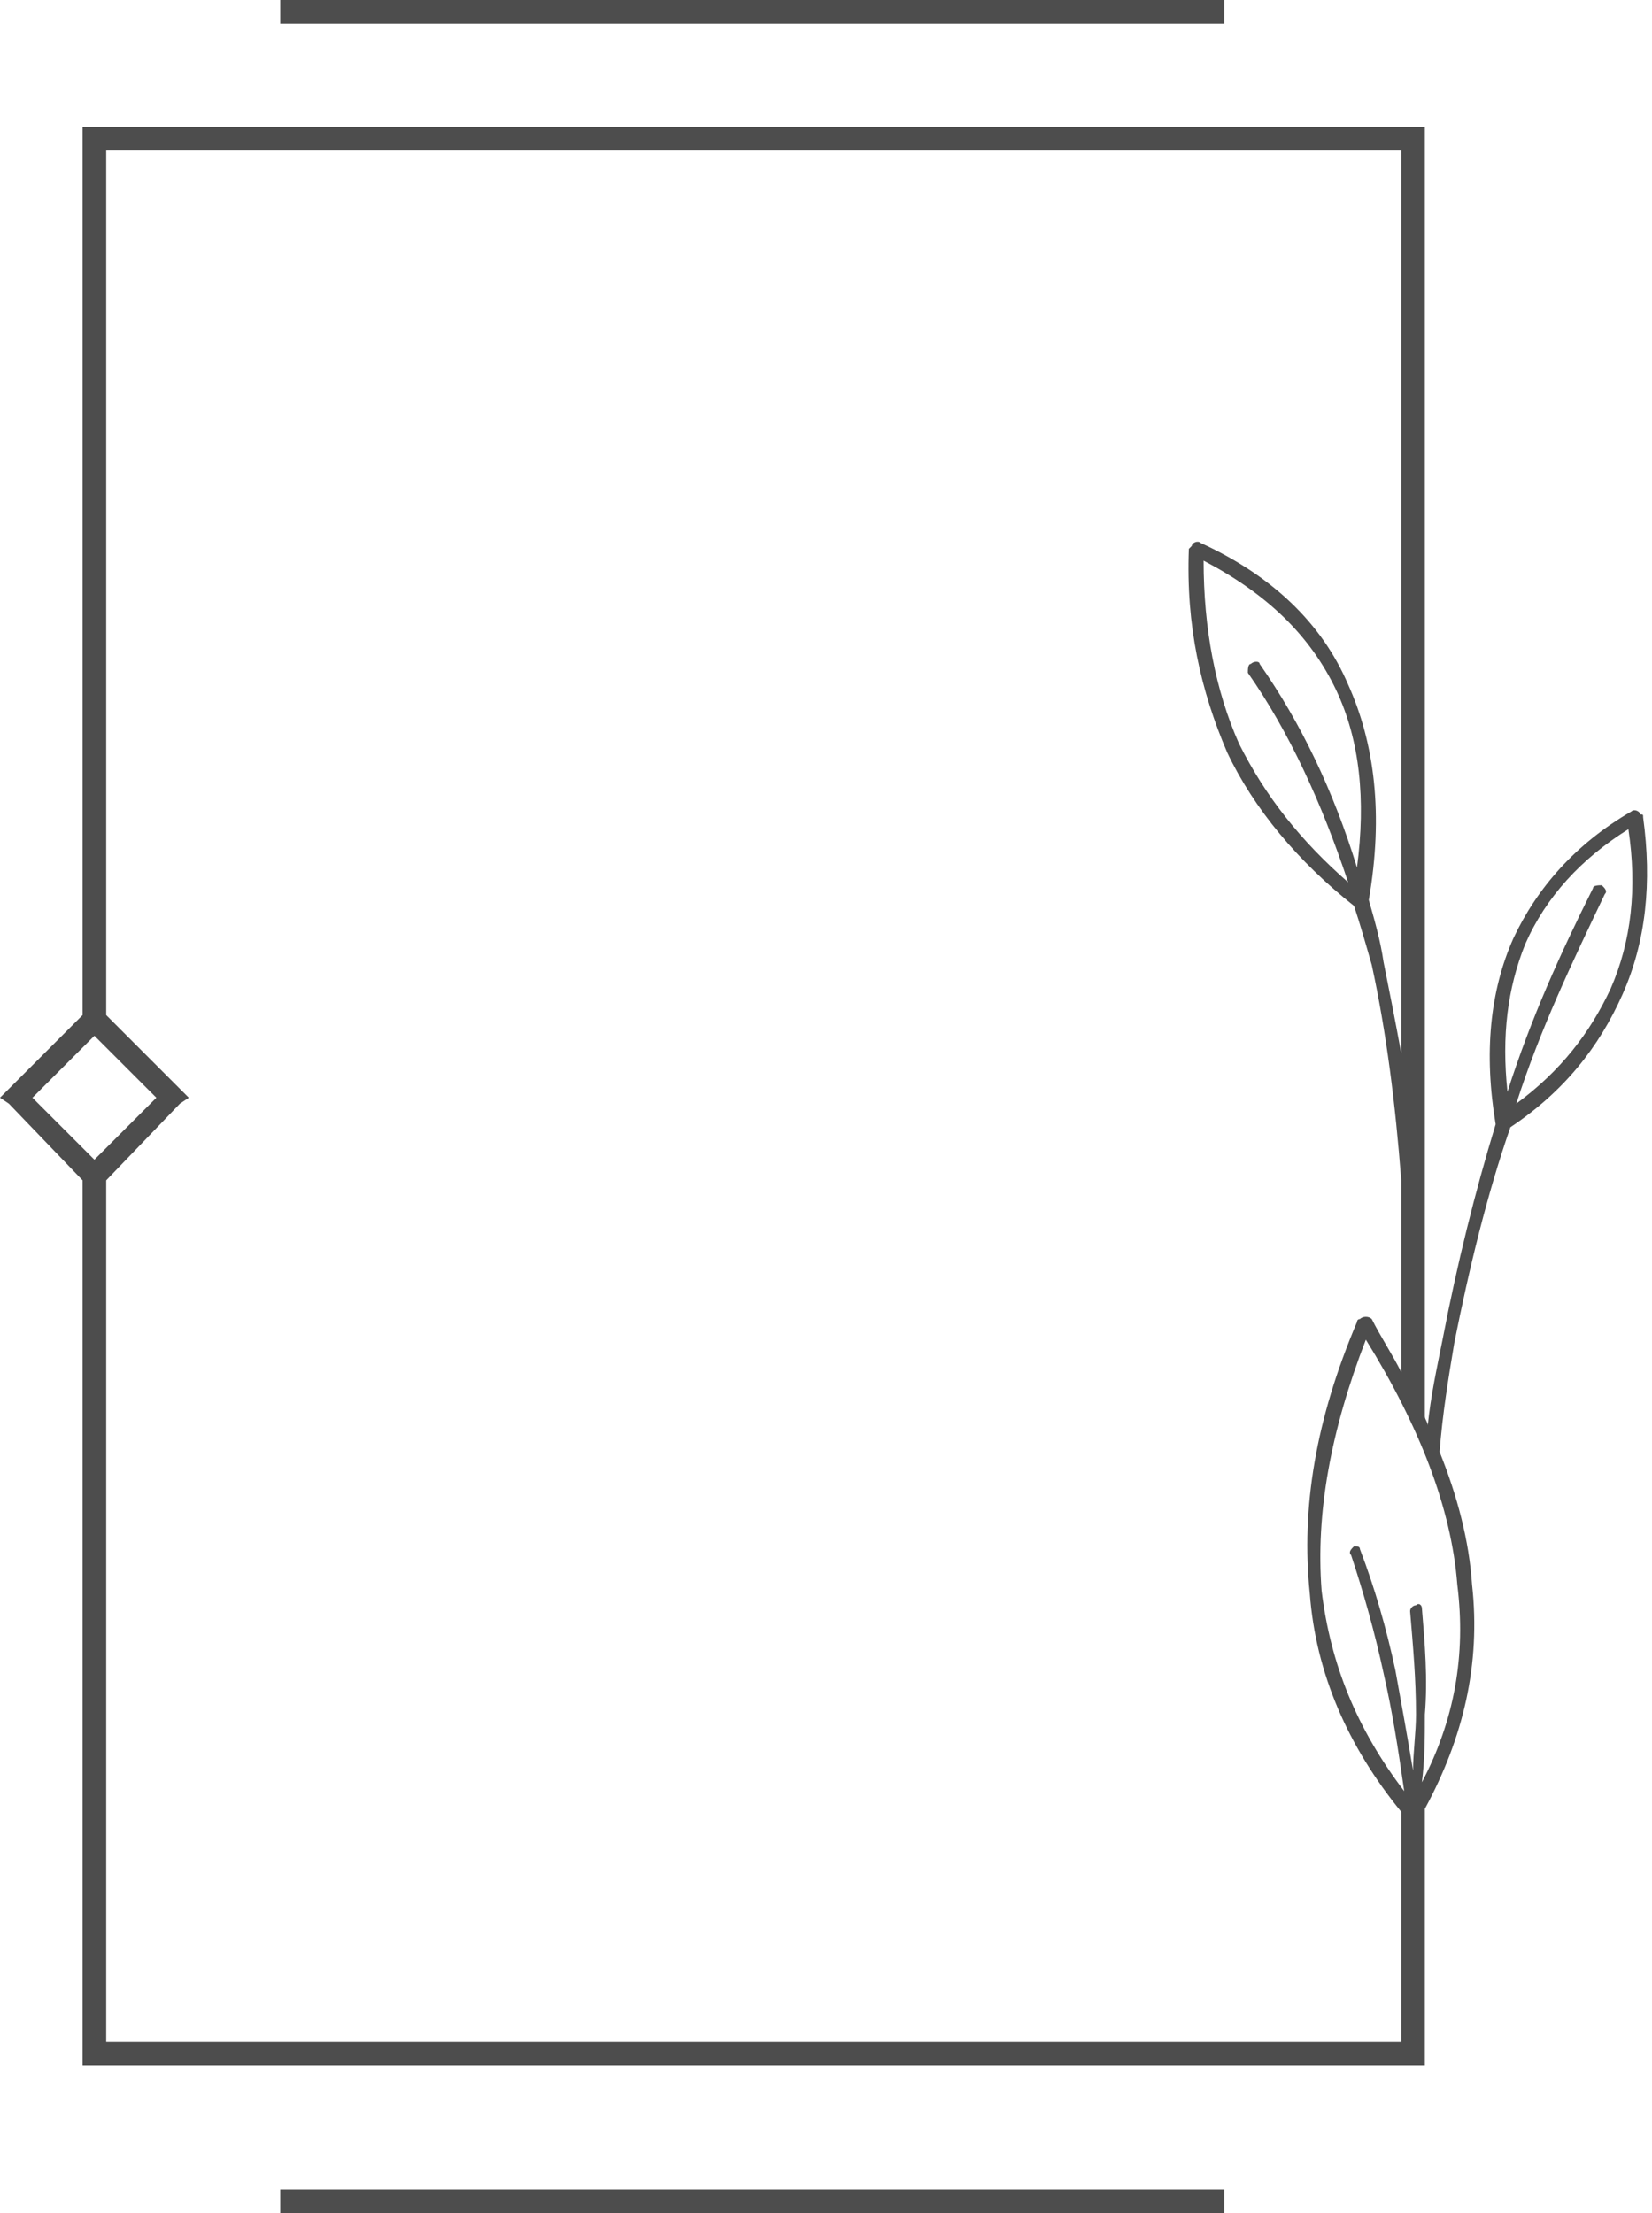
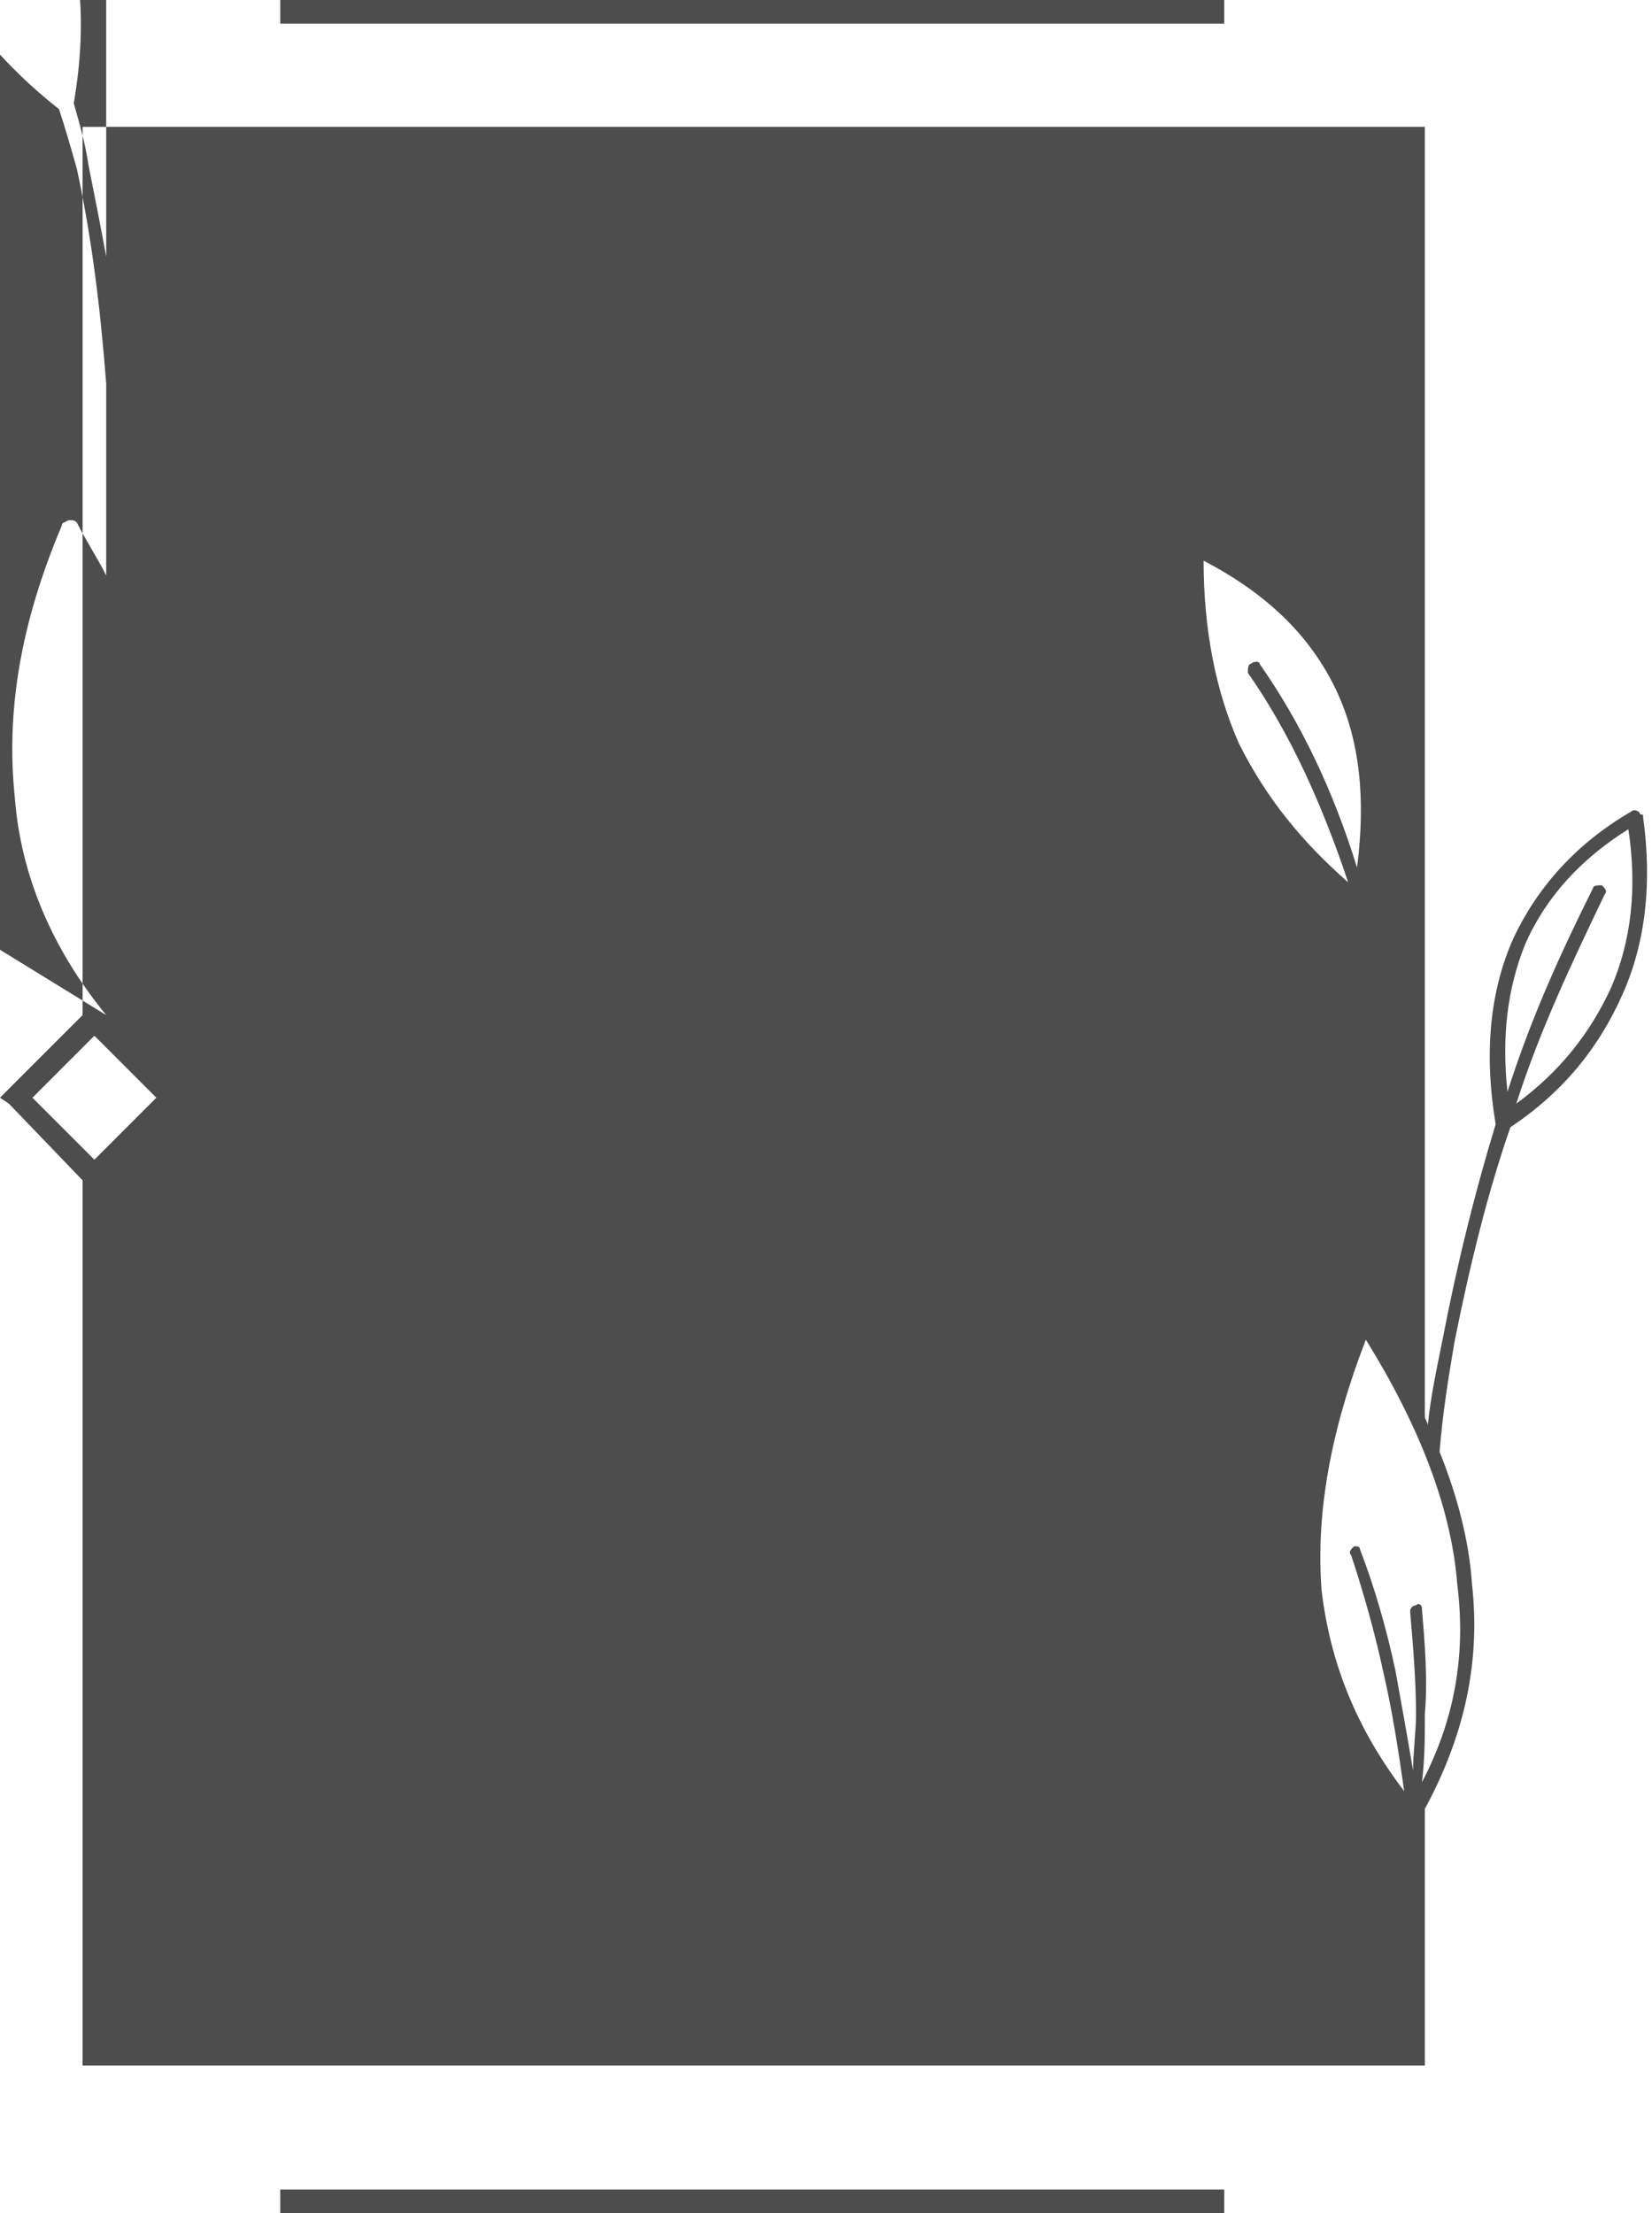
<svg xmlns="http://www.w3.org/2000/svg" clip-rule="evenodd" fill-rule="evenodd" height="750.0" image-rendering="optimizeQuality" preserveAspectRatio="xMidYMid meet" shape-rendering="geometricPrecision" text-rendering="geometricPrecision" version="1.0" viewBox="0.0 0.0 560.0 750.0" width="560.0" zoomAndPan="magnify">
  <g id="change1_1">
-     <path d="M463 454c-12,31 -17,59 -15,85 3,25 12,47 28,68 -2,-14 -4,-27 -7,-40 -3,-14 -7,-28 -11,-40 -1,-1 0,-2 1,-3 1,0 2,0 2,1 5,13 9,27 12,41 2,11 4,22 6,34 0,-6 1,-13 1,-19 0,-12 -1,-23 -2,-35 0,-1 1,-2 2,-2 1,-1 2,0 2,1 1,12 2,24 1,36 0,8 0,15 -1,23 11,-21 15,-43 12,-67 -2,-26 -13,-54 -31,-83zm-460 -85l25 -25 0 -297 0 -4 4 0 447 0 4 0 0 4 0 433c0,1 1,2 1,3 1,-10 3,-19 5,-29 5,-26 11,-50 18,-73 -4,-24 -2,-45 6,-63 8,-17 21,-32 40,-43 1,-1 3,0 3,1 1,0 1,0 1,1l0 0c3,22 1,42 -7,60 -8,18 -20,33 -38,45 -8,23 -14,48 -19,73 -2,12 -4,24 -5,37 6,15 10,30 11,45 3,27 -3,52 -16,76l0 83 0 4 -4 0 -447 0 -4 0 0 -4 0 -296 -25 -26 -3 -2 3 -3zm33 -25l25 25 3 3 -3 2 -25 26 0 292 439 0 0 -78c-18,-22 -29,-47 -31,-74 -3,-29 2,-59 16,-92 0,-1 1,-1 1,-1 1,-1 3,-1 4,0 3,6 7,12 10,18l0 -65c-2,-26 -5,-50 -10,-73 -2,-7 -4,-14 -6,-20 -19,-15 -34,-33 -43,-52 -9,-21 -14,-43 -13,-69 0,0 1,-1 1,-1 0,-1 2,-2 3,-1 24,11 41,27 50,48 9,20 12,44 7,73 2,7 4,14 5,21 2,10 4,20 6,31l0 -306 -439 0 0 293zm-4 7l-21 21 21 21 21 -21 -21 -21zm514 -16c7,-16 9,-34 6,-54 -16,10 -28,23 -35,39 -6,15 -8,31 -6,50 8,-25 18,-47 29,-69 0,-1 2,-1 3,-1 1,1 2,2 1,3 -11,23 -22,46 -30,71 15,-11 25,-24 32,-39zm-89 -36c-9,-27 -20,-51 -34,-71 0,-1 0,-3 1,-3 1,-1 3,-1 3,0 14,20 25,43 33,69 3,-23 1,-43 -7,-60 -9,-19 -24,-33 -45,-44 0,23 4,44 12,62 9,18 21,33 37,47zm-362 443l320 0 0 8 -320 0 0 -8zm0 -742l320 0 0 8 -320 0 0 -8z" fill="#4d4d4d" fill-rule="nonzero" />
+     <path d="M463 454c-12,31 -17,59 -15,85 3,25 12,47 28,68 -2,-14 -4,-27 -7,-40 -3,-14 -7,-28 -11,-40 -1,-1 0,-2 1,-3 1,0 2,0 2,1 5,13 9,27 12,41 2,11 4,22 6,34 0,-6 1,-13 1,-19 0,-12 -1,-23 -2,-35 0,-1 1,-2 2,-2 1,-1 2,0 2,1 1,12 2,24 1,36 0,8 0,15 -1,23 11,-21 15,-43 12,-67 -2,-26 -13,-54 -31,-83zm-460 -85l25 -25 0 -297 0 -4 4 0 447 0 4 0 0 4 0 433c0,1 1,2 1,3 1,-10 3,-19 5,-29 5,-26 11,-50 18,-73 -4,-24 -2,-45 6,-63 8,-17 21,-32 40,-43 1,-1 3,0 3,1 1,0 1,0 1,1l0 0c3,22 1,42 -7,60 -8,18 -20,33 -38,45 -8,23 -14,48 -19,73 -2,12 -4,24 -5,37 6,15 10,30 11,45 3,27 -3,52 -16,76l0 83 0 4 -4 0 -447 0 -4 0 0 -4 0 -296 -25 -26 -3 -2 3 -3zm33 -25c-18,-22 -29,-47 -31,-74 -3,-29 2,-59 16,-92 0,-1 1,-1 1,-1 1,-1 3,-1 4,0 3,6 7,12 10,18l0 -65c-2,-26 -5,-50 -10,-73 -2,-7 -4,-14 -6,-20 -19,-15 -34,-33 -43,-52 -9,-21 -14,-43 -13,-69 0,0 1,-1 1,-1 0,-1 2,-2 3,-1 24,11 41,27 50,48 9,20 12,44 7,73 2,7 4,14 5,21 2,10 4,20 6,31l0 -306 -439 0 0 293zm-4 7l-21 21 21 21 21 -21 -21 -21zm514 -16c7,-16 9,-34 6,-54 -16,10 -28,23 -35,39 -6,15 -8,31 -6,50 8,-25 18,-47 29,-69 0,-1 2,-1 3,-1 1,1 2,2 1,3 -11,23 -22,46 -30,71 15,-11 25,-24 32,-39zm-89 -36c-9,-27 -20,-51 -34,-71 0,-1 0,-3 1,-3 1,-1 3,-1 3,0 14,20 25,43 33,69 3,-23 1,-43 -7,-60 -9,-19 -24,-33 -45,-44 0,23 4,44 12,62 9,18 21,33 37,47zm-362 443l320 0 0 8 -320 0 0 -8zm0 -742l320 0 0 8 -320 0 0 -8z" fill="#4d4d4d" fill-rule="nonzero" />
  </g>
</svg>